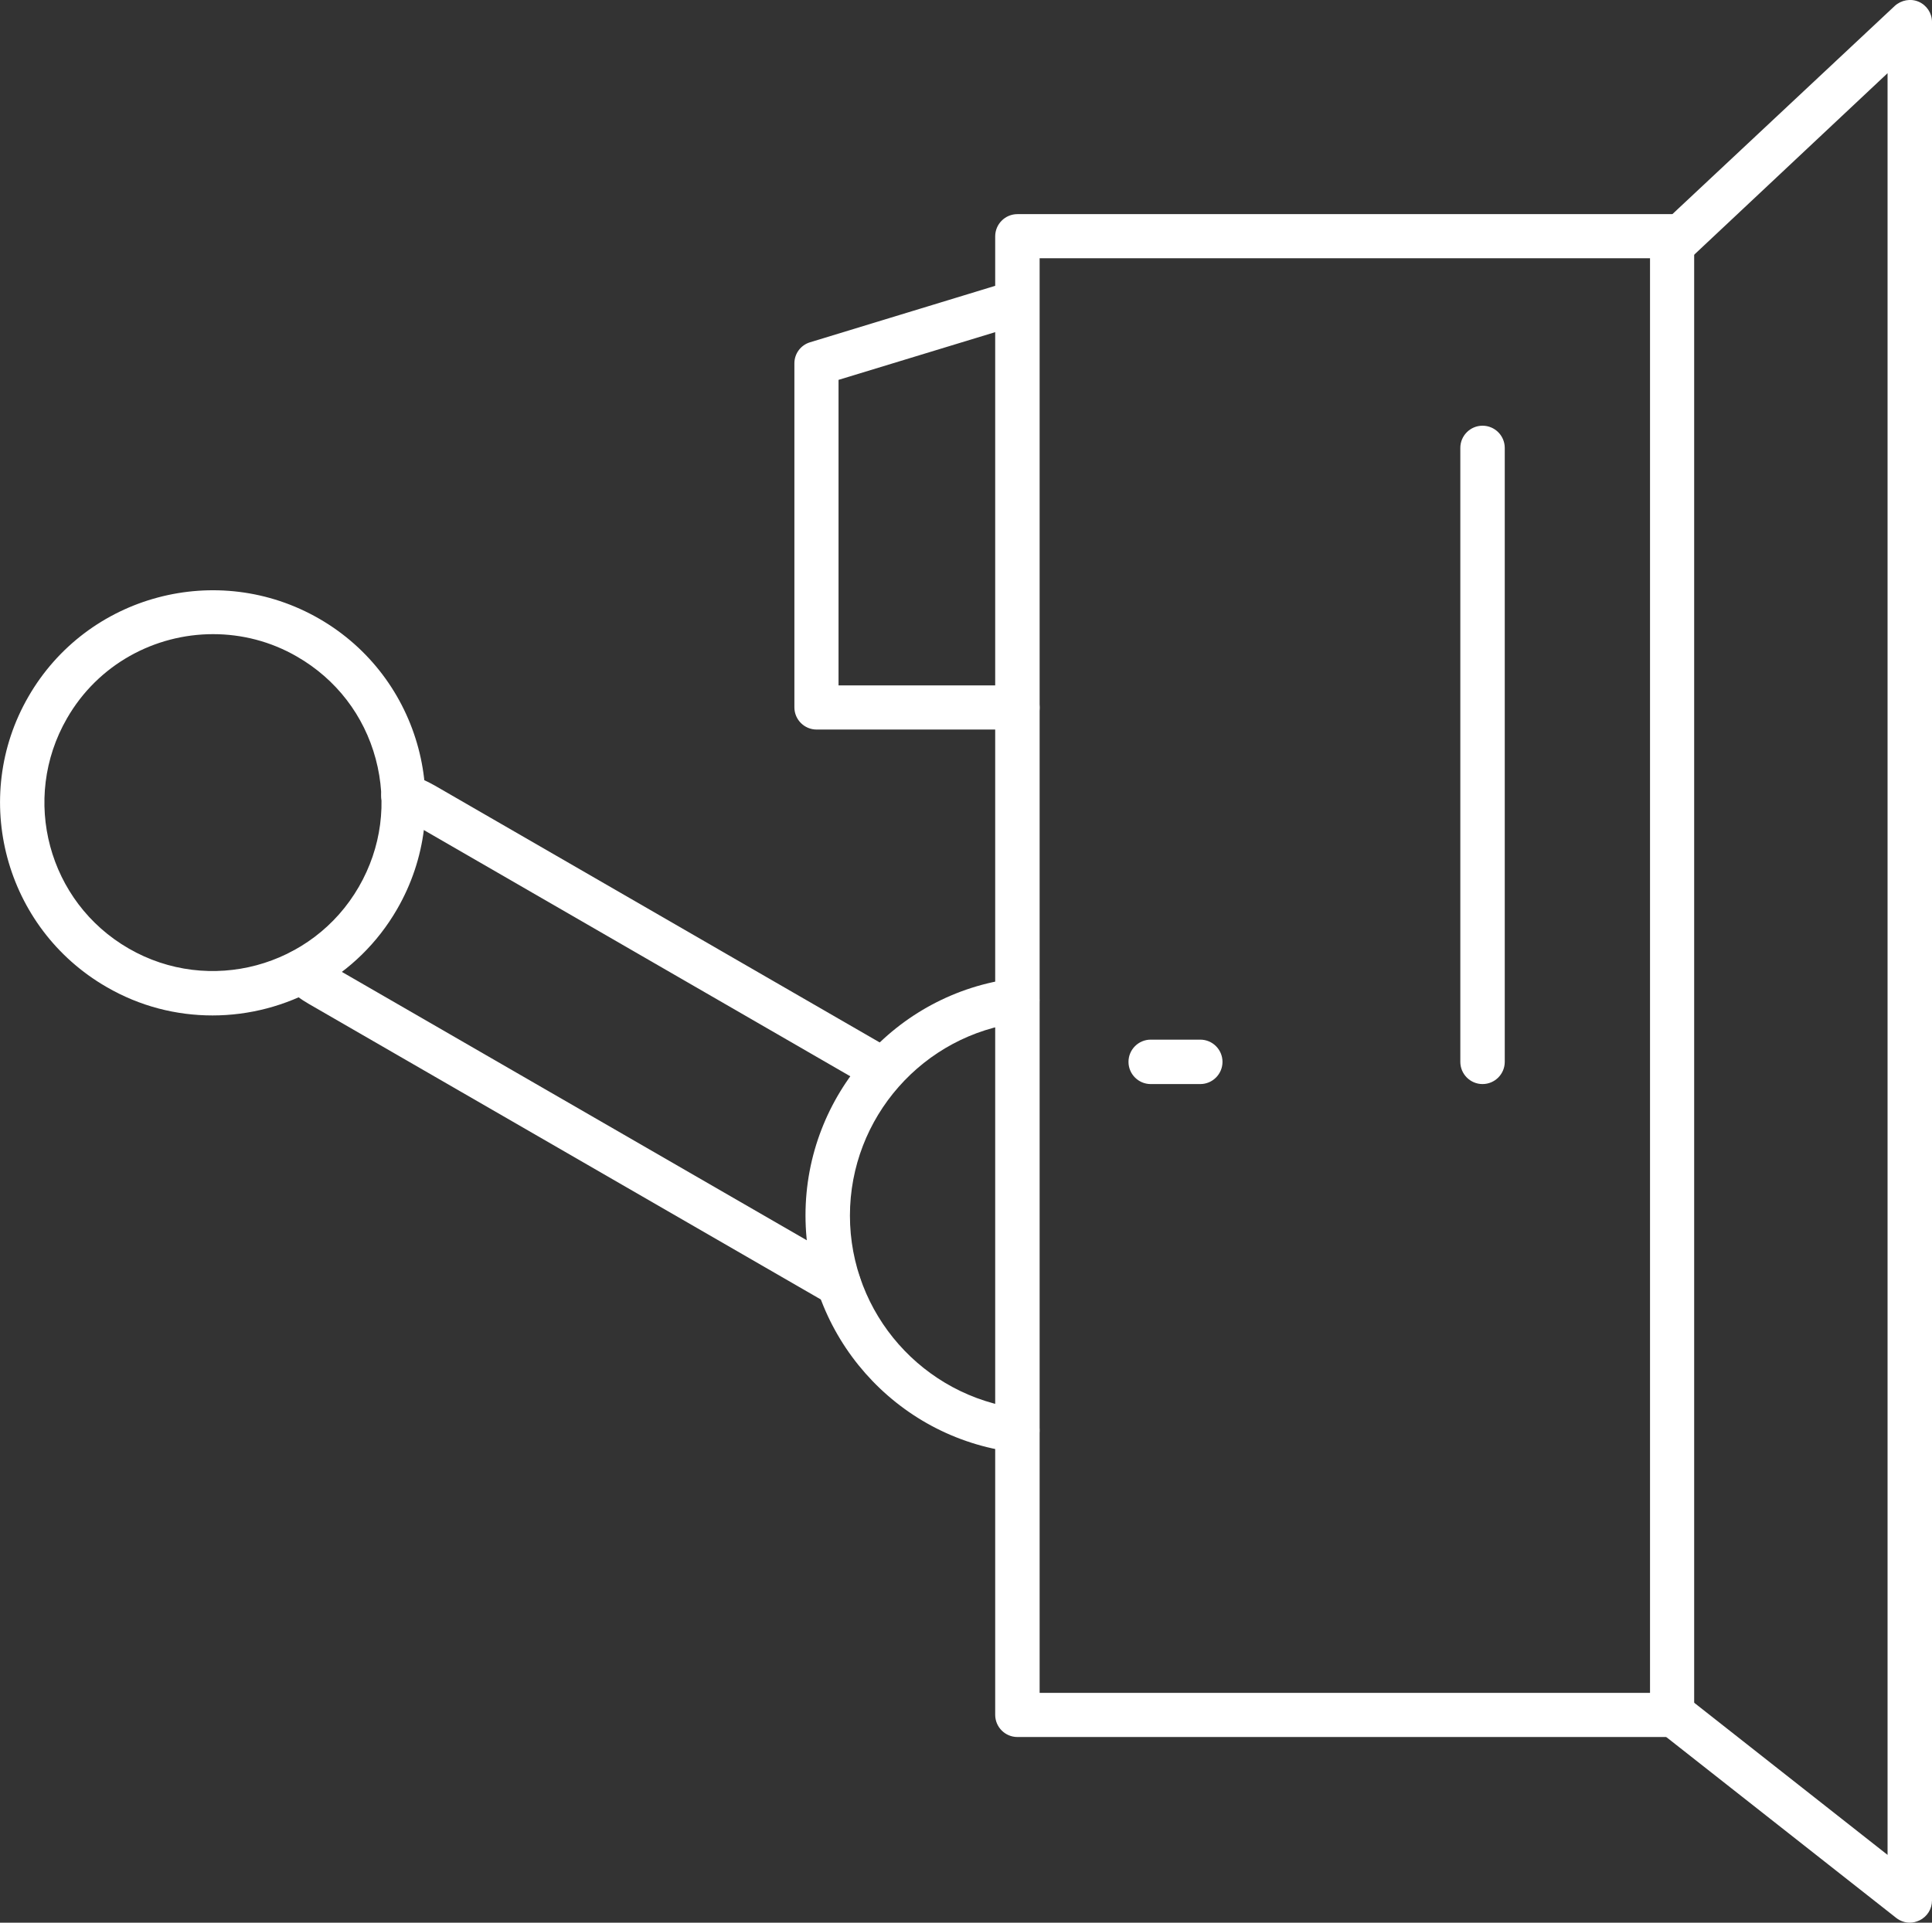
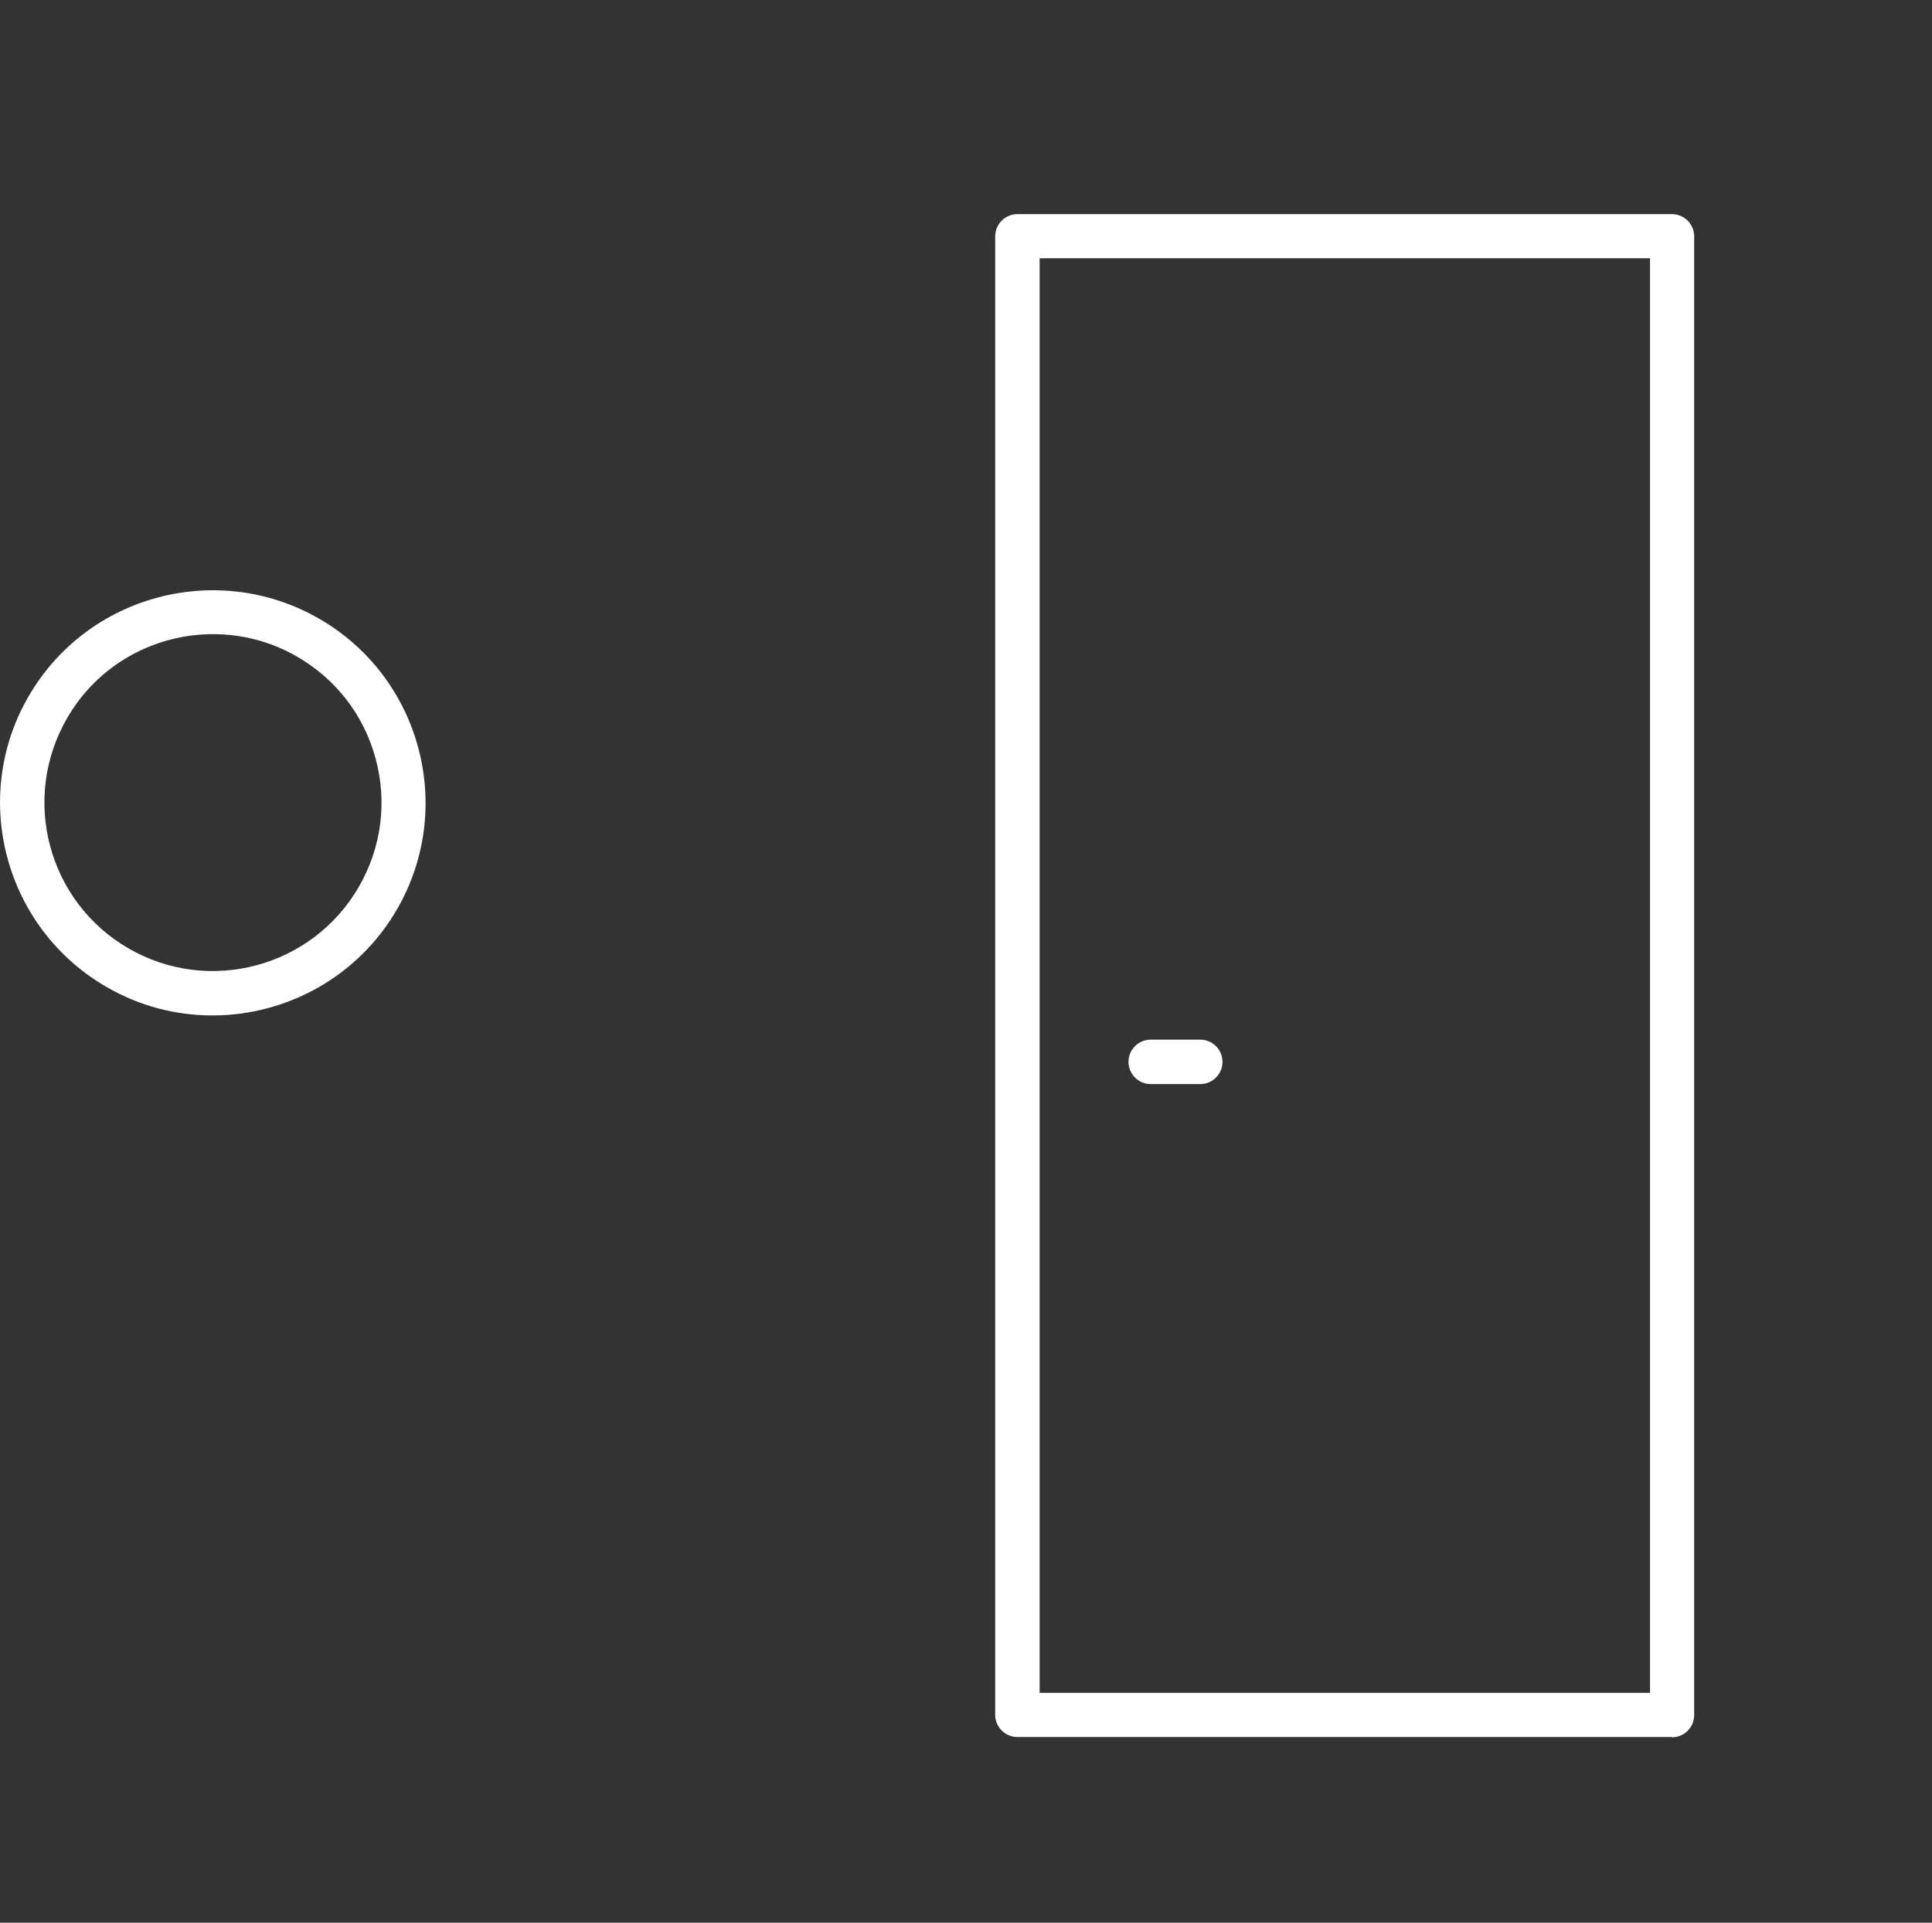
<svg xmlns="http://www.w3.org/2000/svg" version="1.1" viewBox="0 0 678.3 675.2">
  <rect x="0" y="0" width="678.3" height="675.2" fill="#333333" stroke="none" />
  <defs>
    <style>
      .cls-1 {
        fill: #fff;
        fill-rule: evenodd;
      }
    </style>
  </defs>
  <g>
    <g id="Layer_1">
      <path class="cls-1" d="M365,594.5h214.3V90.7h-214.3v503.7ZM587,610h-229.8c-4.3,0-7.8-3.5-7.8-7.8V83c0-4.3,3.5-7.8,7.8-7.8h229.8c4.3,0,7.8,3.5,7.8,7.8v519.3c0,4.3-3.5,7.8-7.8,7.8Z" />
-       <path class="cls-1" d="M670.5,675.2c-1.7,0-3.4-.6-4.8-1.7l-83.5-65.7c-3.4-2.6-3.9-7.5-1.3-10.9,2.6-3.4,7.5-4,10.9-1.3l70.9,55.8V25.7l-70.4,66.1c-3.1,2.9-8.1,2.8-11-.4-2.9-3.1-2.8-8,.3-11L665.2,2.1c2.3-2.1,5.6-2.7,8.4-1.5,2.8,1.2,4.7,4,4.7,7.1v659.7c0,3-1.7,5.7-4.4,7-1.1.5-2.2.8-3.4.8h0Z" />
-       <path class="cls-1" d="M357.2,256.2h-70.5c-4.3,0-7.8-3.5-7.8-7.8v-120.8c0-3.4,2.2-6.4,5.5-7.4l70.5-21.5c4.1-1.2,8.4,1.1,9.7,5.2,1.2,4.1-1.1,8.4-5.2,9.7l-65,19.8v107.3h62.8c4.3,0,7.8,3.5,7.8,7.8s-3.5,7.8-7.8,7.8h0Z" />
-       <path class="cls-1" d="M520.5,380.7c-4.3,0-7.8-3.5-7.8-7.8v-215.6c0-4.3,3.5-7.8,7.8-7.8s7.8,3.5,7.8,7.8v215.6c0,4.3-3.5,7.8-7.8,7.8h0Z" />
      <path class="cls-1" d="M421.4,380.7h-17.4c-4.3,0-7.8-3.5-7.8-7.8s3.5-7.8,7.8-7.8h17.4c4.3,0,7.8,3.5,7.8,7.8s-3.5,7.8-7.8,7.8Z" />
-       <path class="cls-1" d="M357.2,510c-.3,0-.6,0-1,0-41.8-5.2-73.4-41-73.4-83.2s31.6-78,73.4-83.2c4.3-.5,8.1,2.5,8.7,6.8.5,4.3-2.5,8.1-6.7,8.7-34.1,4.2-59.8,33.4-59.8,67.8s25.7,63.5,59.8,67.8c4.2.5,7.3,4.4,6.7,8.7-.5,3.9-3.8,6.8-7.7,6.8h0Z" />
-       <path class="cls-1" d="M310.1,383.4c-1.3,0-2.7-.3-3.9-1l-161.2-93.1c-1.8-1.1-3.7-1.9-5.7-2.5-4.1-1.3-6.4-5.6-5.1-9.7,1.3-4.1,5.6-6.4,9.7-5.1,3.1,1,6,2.3,8.8,3.9l161.2,93.1c3.7,2.1,5,6.9,2.8,10.6-1.4,2.5-4,3.9-6.7,3.9h0ZM294.6,458.8c-1.3,0-2.6-.3-3.9-1l-182.2-105.2c-2.8-1.6-5.4-3.5-7.8-5.7-3.2-2.9-3.4-7.8-.5-11,2.9-3.2,7.8-3.4,11-.5,1.5,1.4,3.2,2.7,5,3.7l182.2,105.2c3.7,2.1,5,6.9,2.8,10.6-1.4,2.5-4.1,3.9-6.7,3.9h0Z" />
      <path class="cls-1" d="M74.8,222.7c-20.5,0-40.4,10.6-51.3,29.6-16.3,28.3-6.6,64.5,21.7,80.8,28.2,16.3,64.5,6.6,80.8-21.7,7.9-13.7,10-29.6,5.9-44.9-4.1-15.3-13.9-28-27.6-35.9-9.3-5.4-19.5-7.9-29.5-7.9h0ZM74.6,356.6c-12.7,0-25.5-3.2-37.2-10C1.7,326-10.6,280.2,10,244.6c20.6-35.7,66.4-47.9,102.1-27.3,35.7,20.6,47.9,66.4,27.3,102-13.8,23.9-39,37.3-64.8,37.3h0Z" />
    </g>
  </g>
</svg>